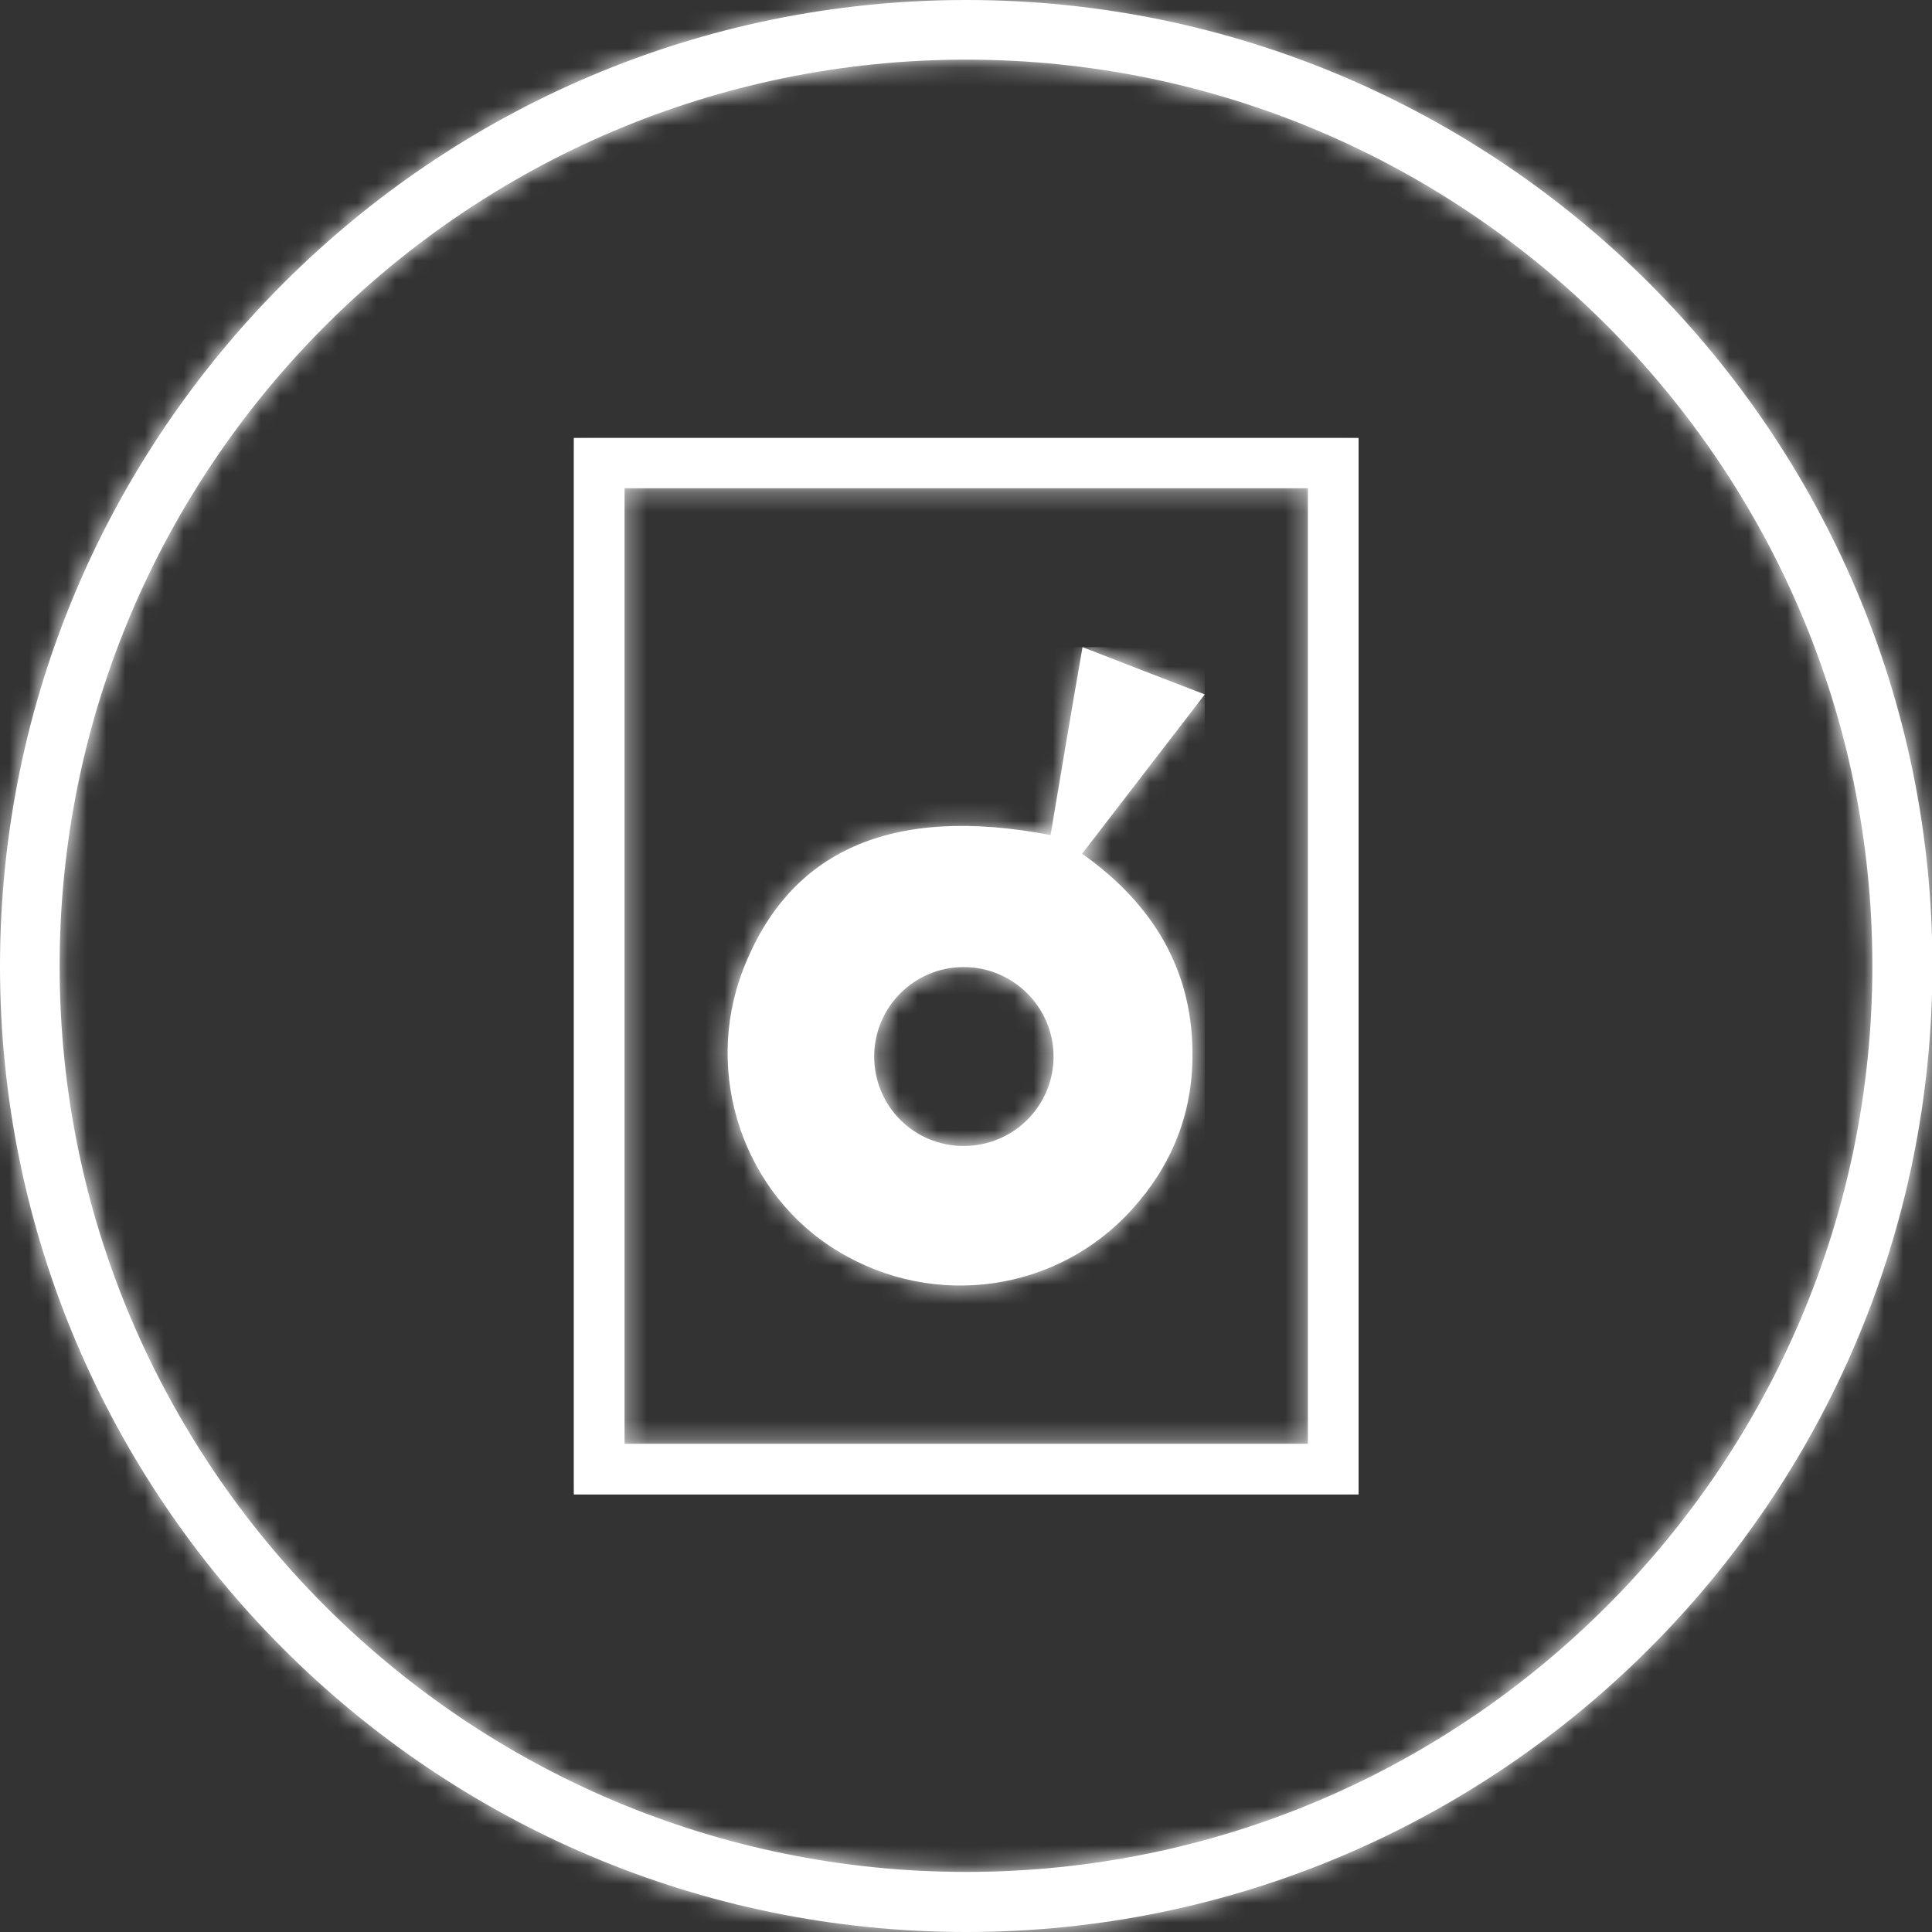
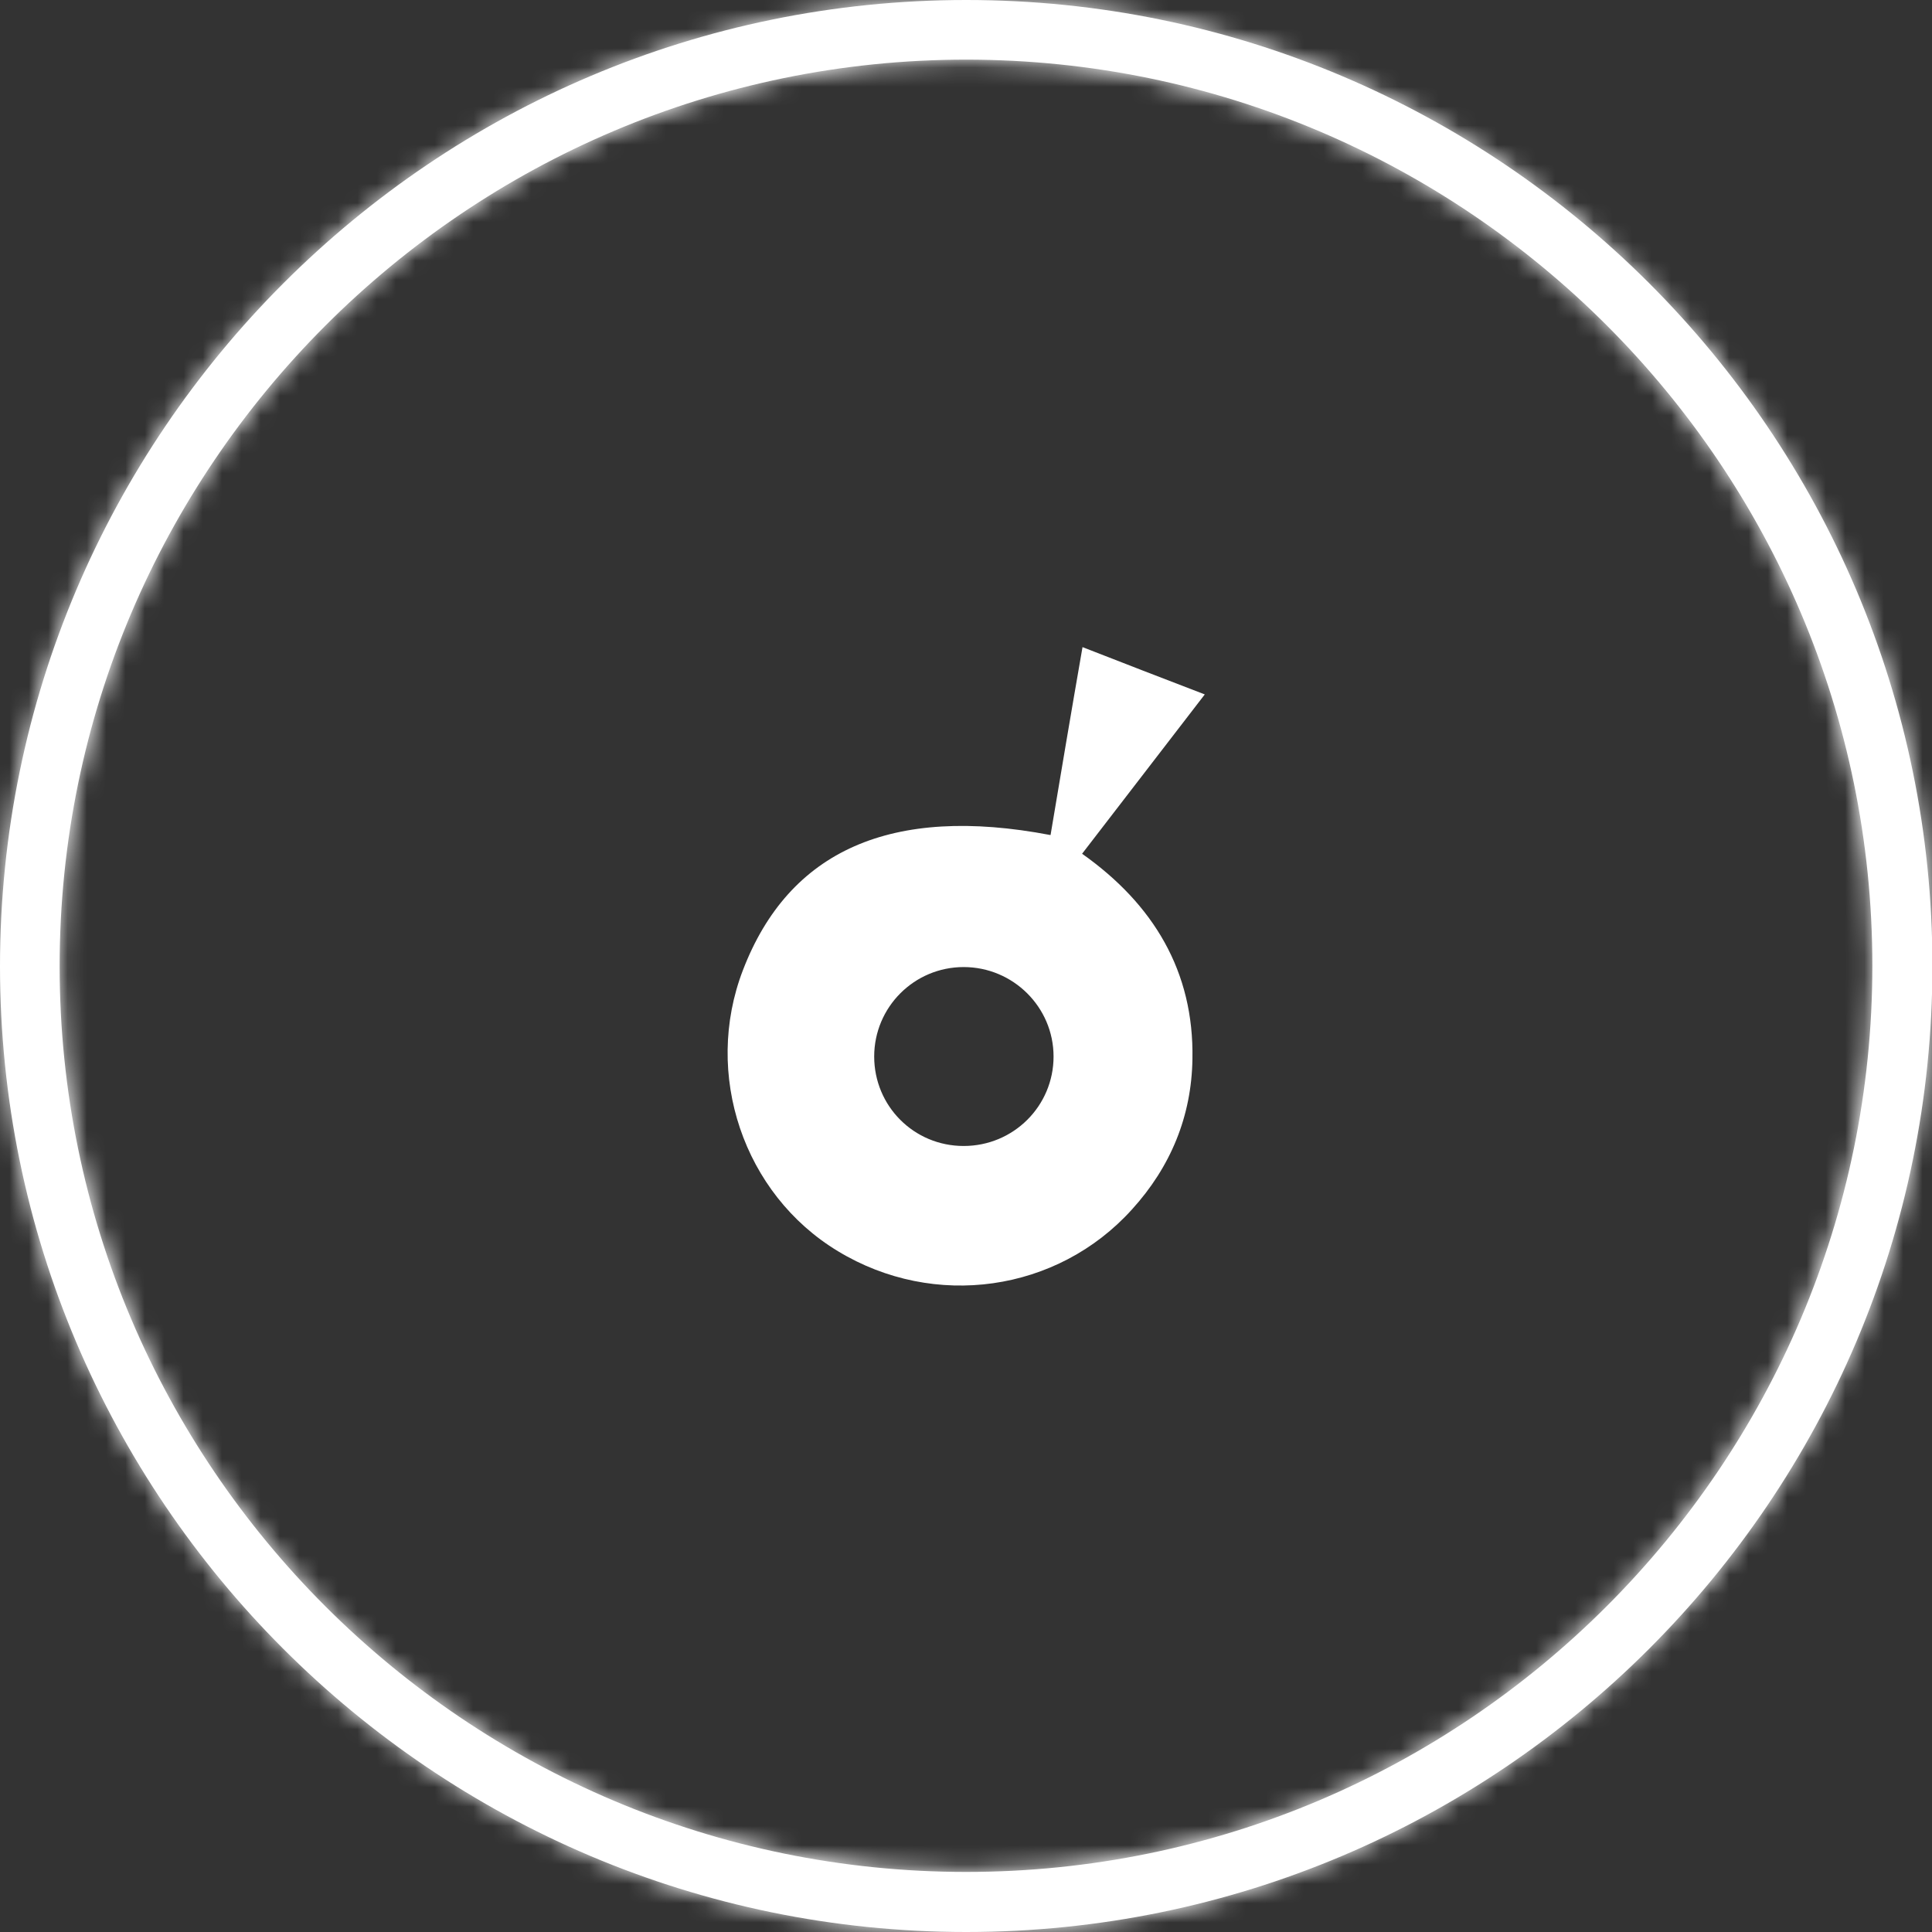
<svg xmlns="http://www.w3.org/2000/svg" width="100" height="100" viewBox="0 0 100 100" fill="none">
  <rect x="0" y="0" width="100" height="100" fill="#333333" stroke="none" />
  <g clip-path="url(#clip0_454_2032)">
    <path d="M3.087 50.011C3.087 24.145 24.145 3.087 50.011 3.087C75.876 3.087 96.913 24.123 96.913 49.989C96.913 75.855 75.876 96.891 50.011 96.891C24.145 96.891 3.087 75.876 3.087 50.011ZM0 50.011C0 77.574 22.426 100 50.011 100C77.597 100 100.022 77.574 100.022 49.989C100.022 22.404 77.574 0 50.011 0C22.448 0 0 22.426 0 50.011Z" fill="white" />
    <mask id="mask0_454_2032" style="mask-type:luminance" maskUnits="userSpaceOnUse" x="0" y="0" width="101" height="100">
      <path d="M3.087 50.011C3.087 24.145 24.145 3.087 50.011 3.087C75.876 3.087 96.913 24.123 96.913 49.989C96.913 75.855 75.876 96.891 50.011 96.891C24.145 96.891 3.087 75.876 3.087 50.011ZM0 50.011C0 77.574 22.426 100 50.011 100C77.597 100 100.022 77.574 100.022 49.989C100.022 22.404 77.574 0 50.011 0C22.448 0 0 22.426 0 50.011Z" fill="white" />
    </mask>
    <g mask="url(#mask0_454_2032)">
      <path d="M100 0H0V100H100V0Z" fill="white" />
    </g>
    <path d="M45.248 54.686C45.248 52.128 47.321 50.055 49.879 50.055C52.437 50.055 54.532 52.128 54.532 54.686C54.532 57.244 52.459 59.316 49.879 59.316C47.299 59.316 45.248 57.244 45.248 54.686ZM54.355 43.219C46.152 41.654 40.838 44.013 38.456 50.209C36.384 55.59 38.478 61.808 43.374 64.763C48.357 67.784 54.73 66.88 58.589 62.602C60.595 60.397 61.676 57.773 61.72 54.818C61.808 50.276 59.691 46.792 56.009 44.19C58.17 41.389 60.199 38.743 62.359 35.943C60.11 35.083 58.126 34.311 56.031 33.495C55.435 36.913 54.906 40.066 54.377 43.219" fill="white" />
    <mask id="mask1_454_2032" style="mask-type:luminance" maskUnits="userSpaceOnUse" x="37" y="33" width="26" height="34">
-       <path d="M45.248 54.686C45.248 52.128 47.321 50.055 49.879 50.055C52.437 50.055 54.532 52.128 54.532 54.686C54.532 57.244 52.459 59.316 49.879 59.316C47.299 59.316 45.248 57.244 45.248 54.686ZM54.355 43.219C46.152 41.654 40.838 44.013 38.456 50.209C36.384 55.59 38.478 61.808 43.374 64.763C48.357 67.784 54.73 66.88 58.589 62.602C60.595 60.397 61.676 57.773 61.72 54.818C61.808 50.276 59.691 46.792 56.009 44.19C58.17 41.389 60.199 38.743 62.359 35.943C60.11 35.083 58.126 34.311 56.031 33.495C55.435 36.913 54.906 40.066 54.377 43.219" fill="white" />
-     </mask>
+       </mask>
    <g mask="url(#mask1_454_2032)">
      <path d="M62.359 33.495H36.384V67.762H62.359V33.495Z" fill="white" />
    </g>
-     <path d="M67.696 74.73H32.326V25.27H67.696V74.73ZM29.724 77.354H70.32V22.668H29.702V77.354H29.724Z" fill="white" />
    <mask id="mask2_454_2032" style="mask-type:luminance" maskUnits="userSpaceOnUse" x="29" y="22" width="42" height="56">
-       <path d="M67.696 74.73H32.326V25.27H67.696V74.73ZM29.724 77.354H70.32V22.668H29.702V77.354H29.724Z" fill="white" />
-     </mask>
+       </mask>
    <g mask="url(#mask2_454_2032)">
-       <path d="M70.298 22.668H29.702V77.354H70.298V22.668Z" fill="white" />
-     </g>
+       </g>
  </g>
  <defs>
    <clipPath id="clip0_454_2032">
      <rect width="100" height="100" fill="white" />
    </clipPath>
  </defs>
</svg>